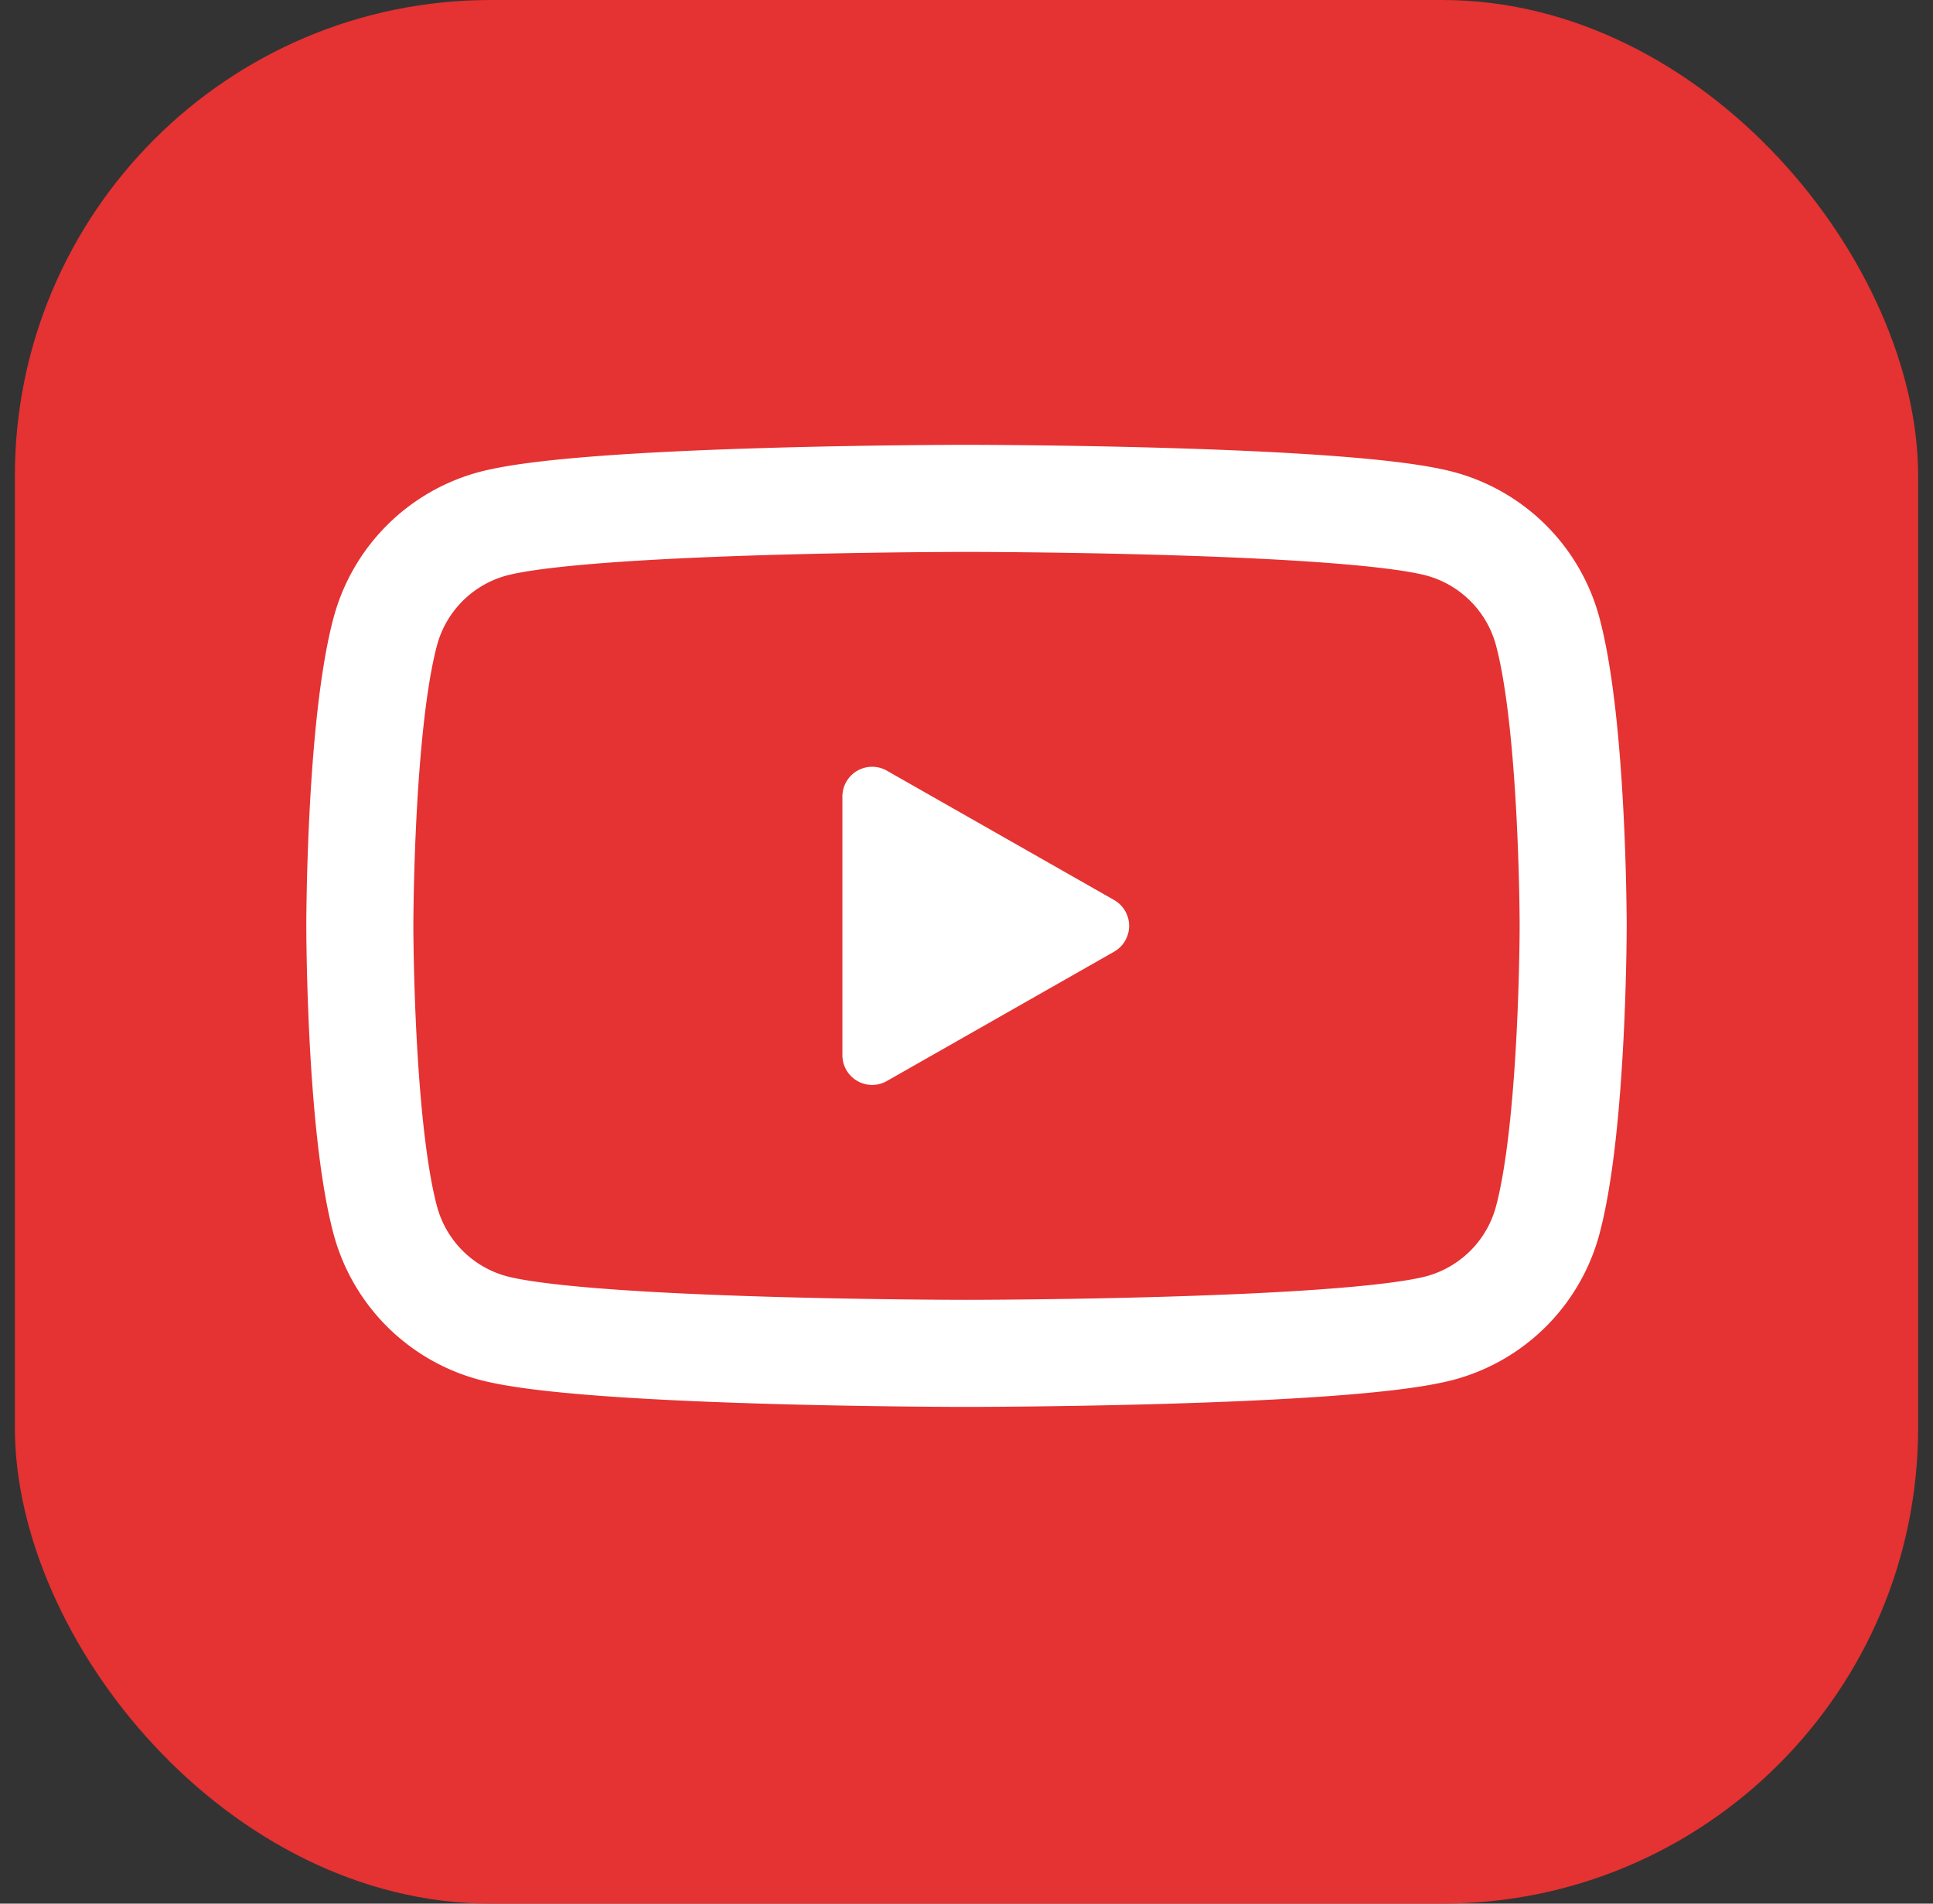
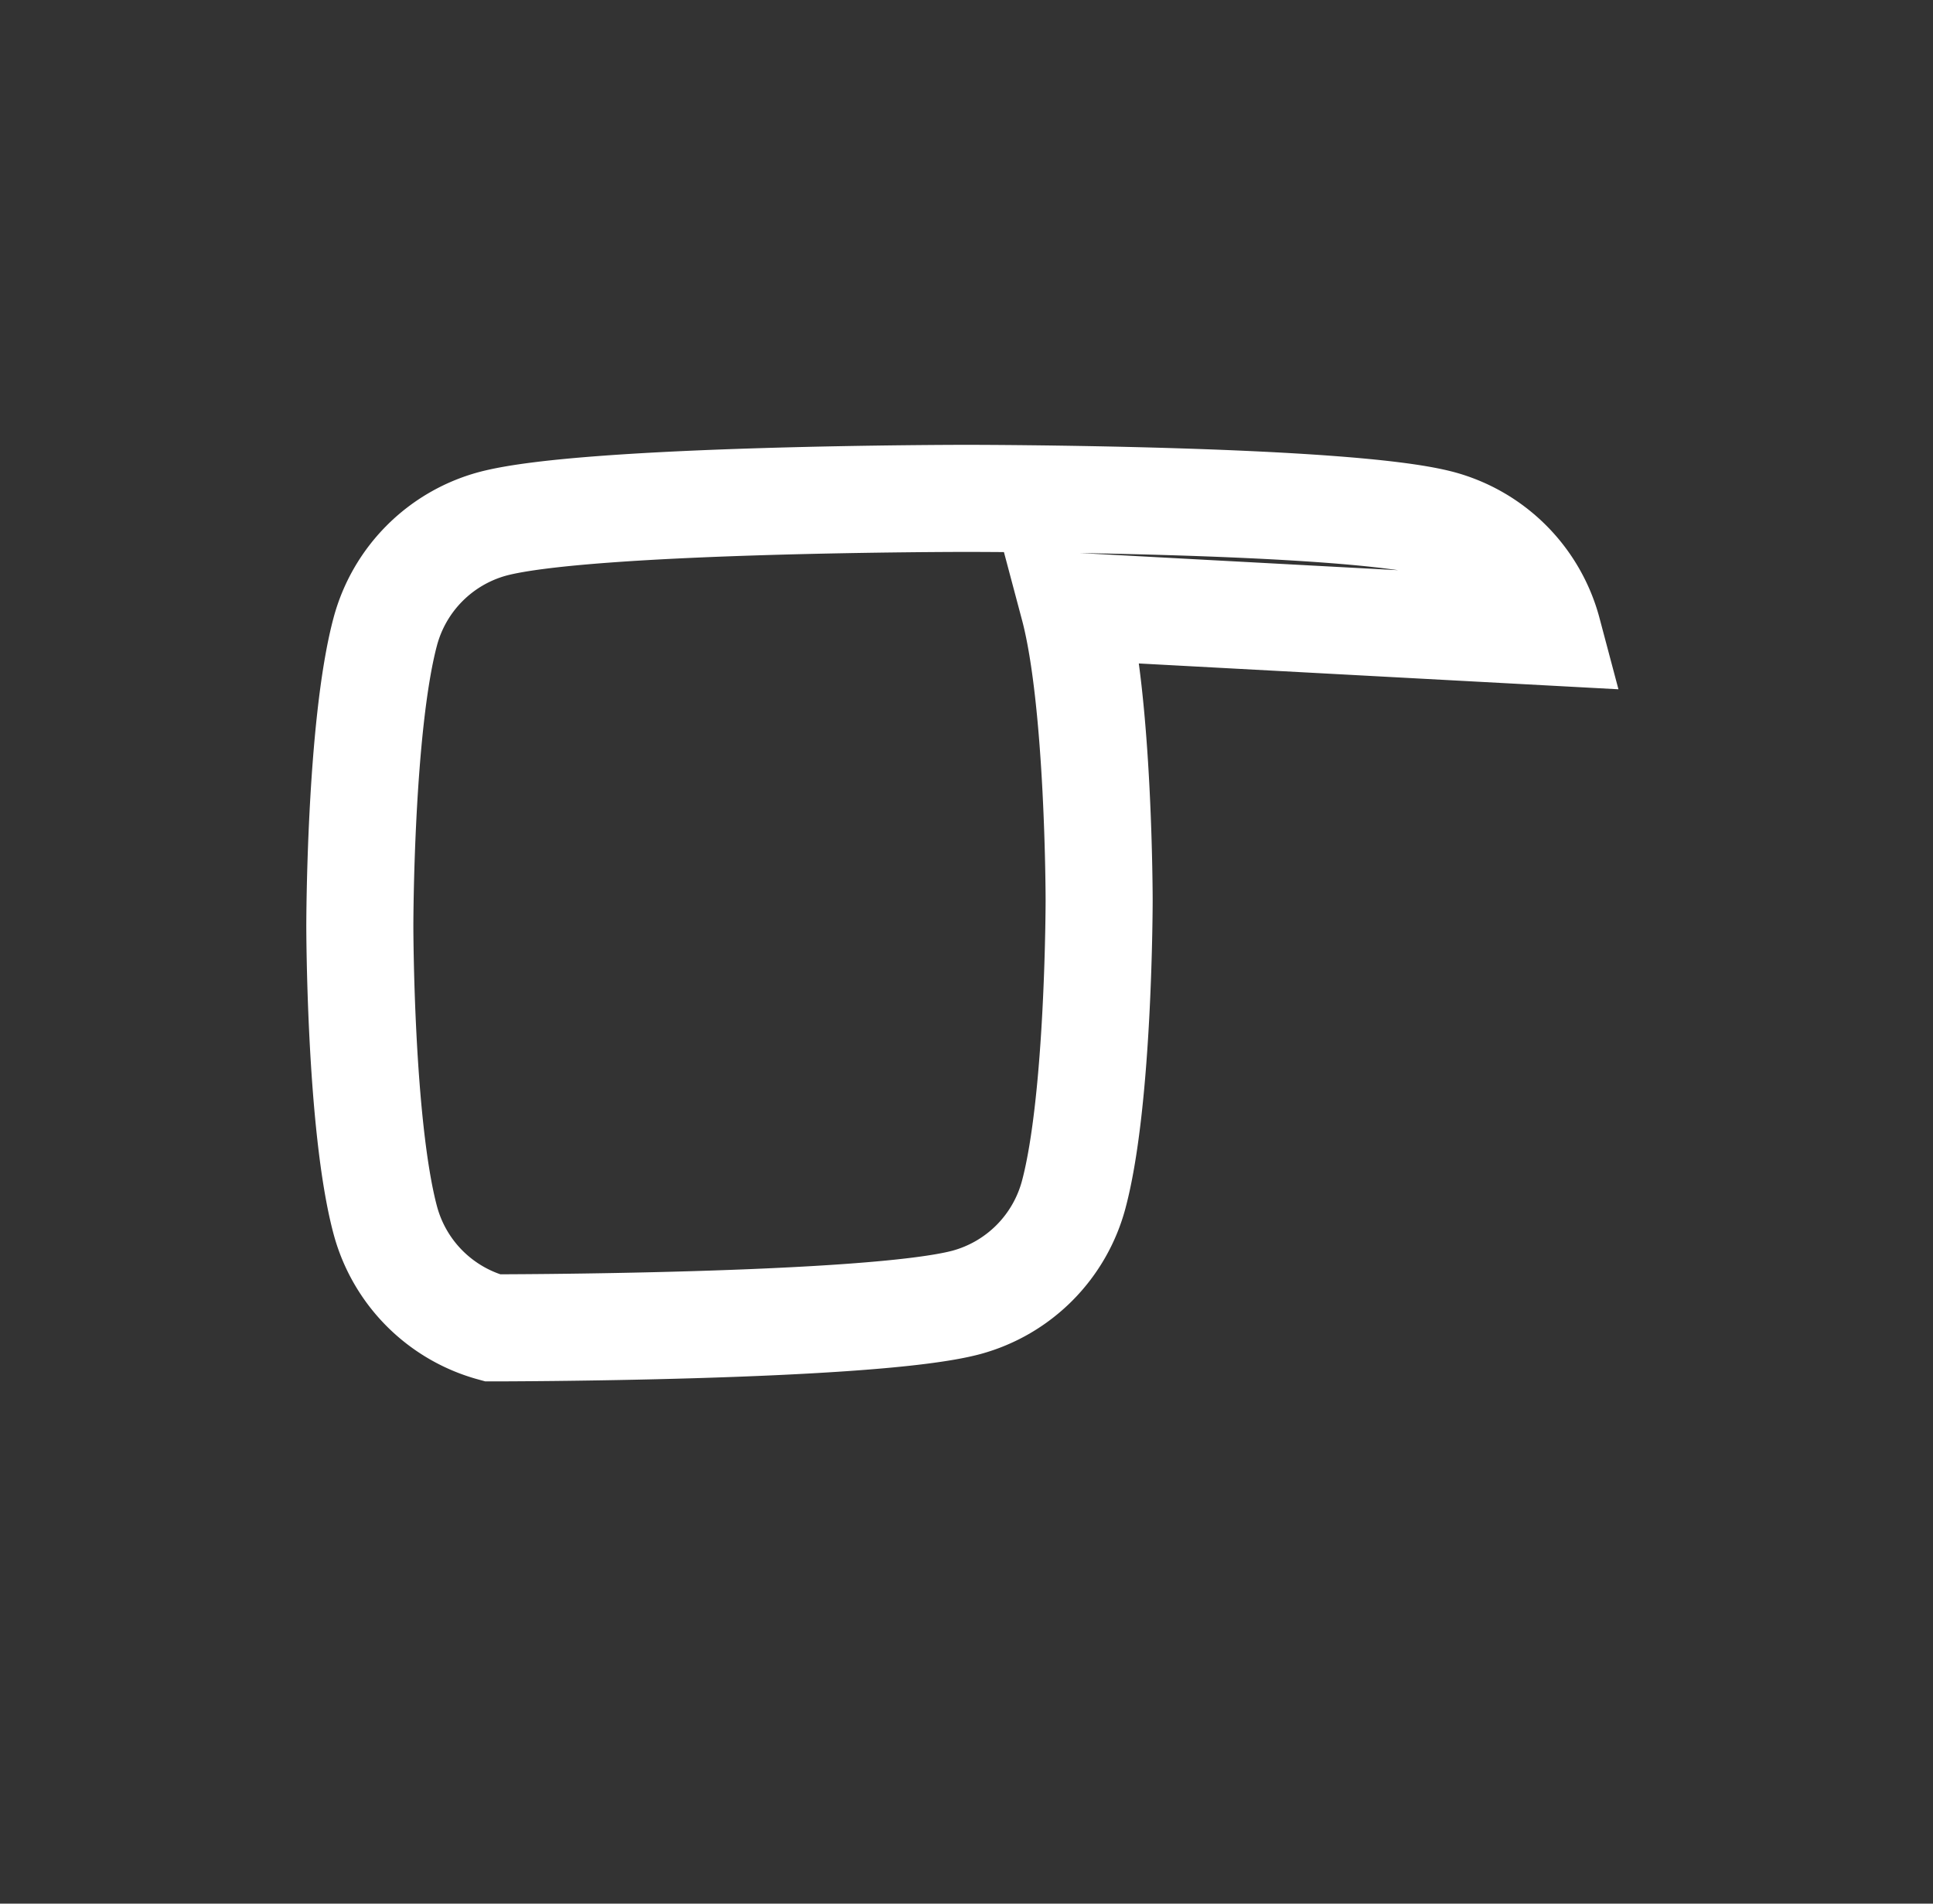
<svg xmlns="http://www.w3.org/2000/svg" width="100%" height="100%" viewBox="0 0 65 64" fill="none">
  <rect x="0" y="0" width="65" height="64" fill="#333333" stroke="none" />
-   <rect x=".5" width="64" height="64" rx="16" fill="#E53232" />
-   <path d="M52.047 21.243a5.127 5.127 0 00-3.608-3.63c-3.19-.858-15.94-.858-15.94-.858s-12.75 0-15.94.858a5.127 5.127 0 00-3.606 3.63c-.853 3.204-.853 9.885-.853 9.885s0 6.68.853 9.884a5.128 5.128 0 003.607 3.63c3.19.858 15.94.858 15.94.858s12.75 0 15.94-.857a5.127 5.127 0 003.607-3.63c.853-3.204.853-9.885.853-9.885s0-6.681-.853-9.885z" stroke="#fff" stroke-width="3.6" />
-   <path d="M29.822 36.344a1 1 0 01-1.495-.87V26.78a1 1 0 011.495-.87l7.641 4.348a1 1 0 010 1.738l-7.641 4.348z" fill="#fff" />
+   <path d="M52.047 21.243a5.127 5.127 0 00-3.608-3.63c-3.19-.858-15.94-.858-15.94-.858s-12.75 0-15.94.858a5.127 5.127 0 00-3.606 3.63c-.853 3.204-.853 9.885-.853 9.885s0 6.68.853 9.884a5.128 5.128 0 003.607 3.63s12.75 0 15.94-.857a5.127 5.127 0 003.607-3.63c.853-3.204.853-9.885.853-9.885s0-6.681-.853-9.885z" stroke="#fff" stroke-width="3.6" />
</svg>